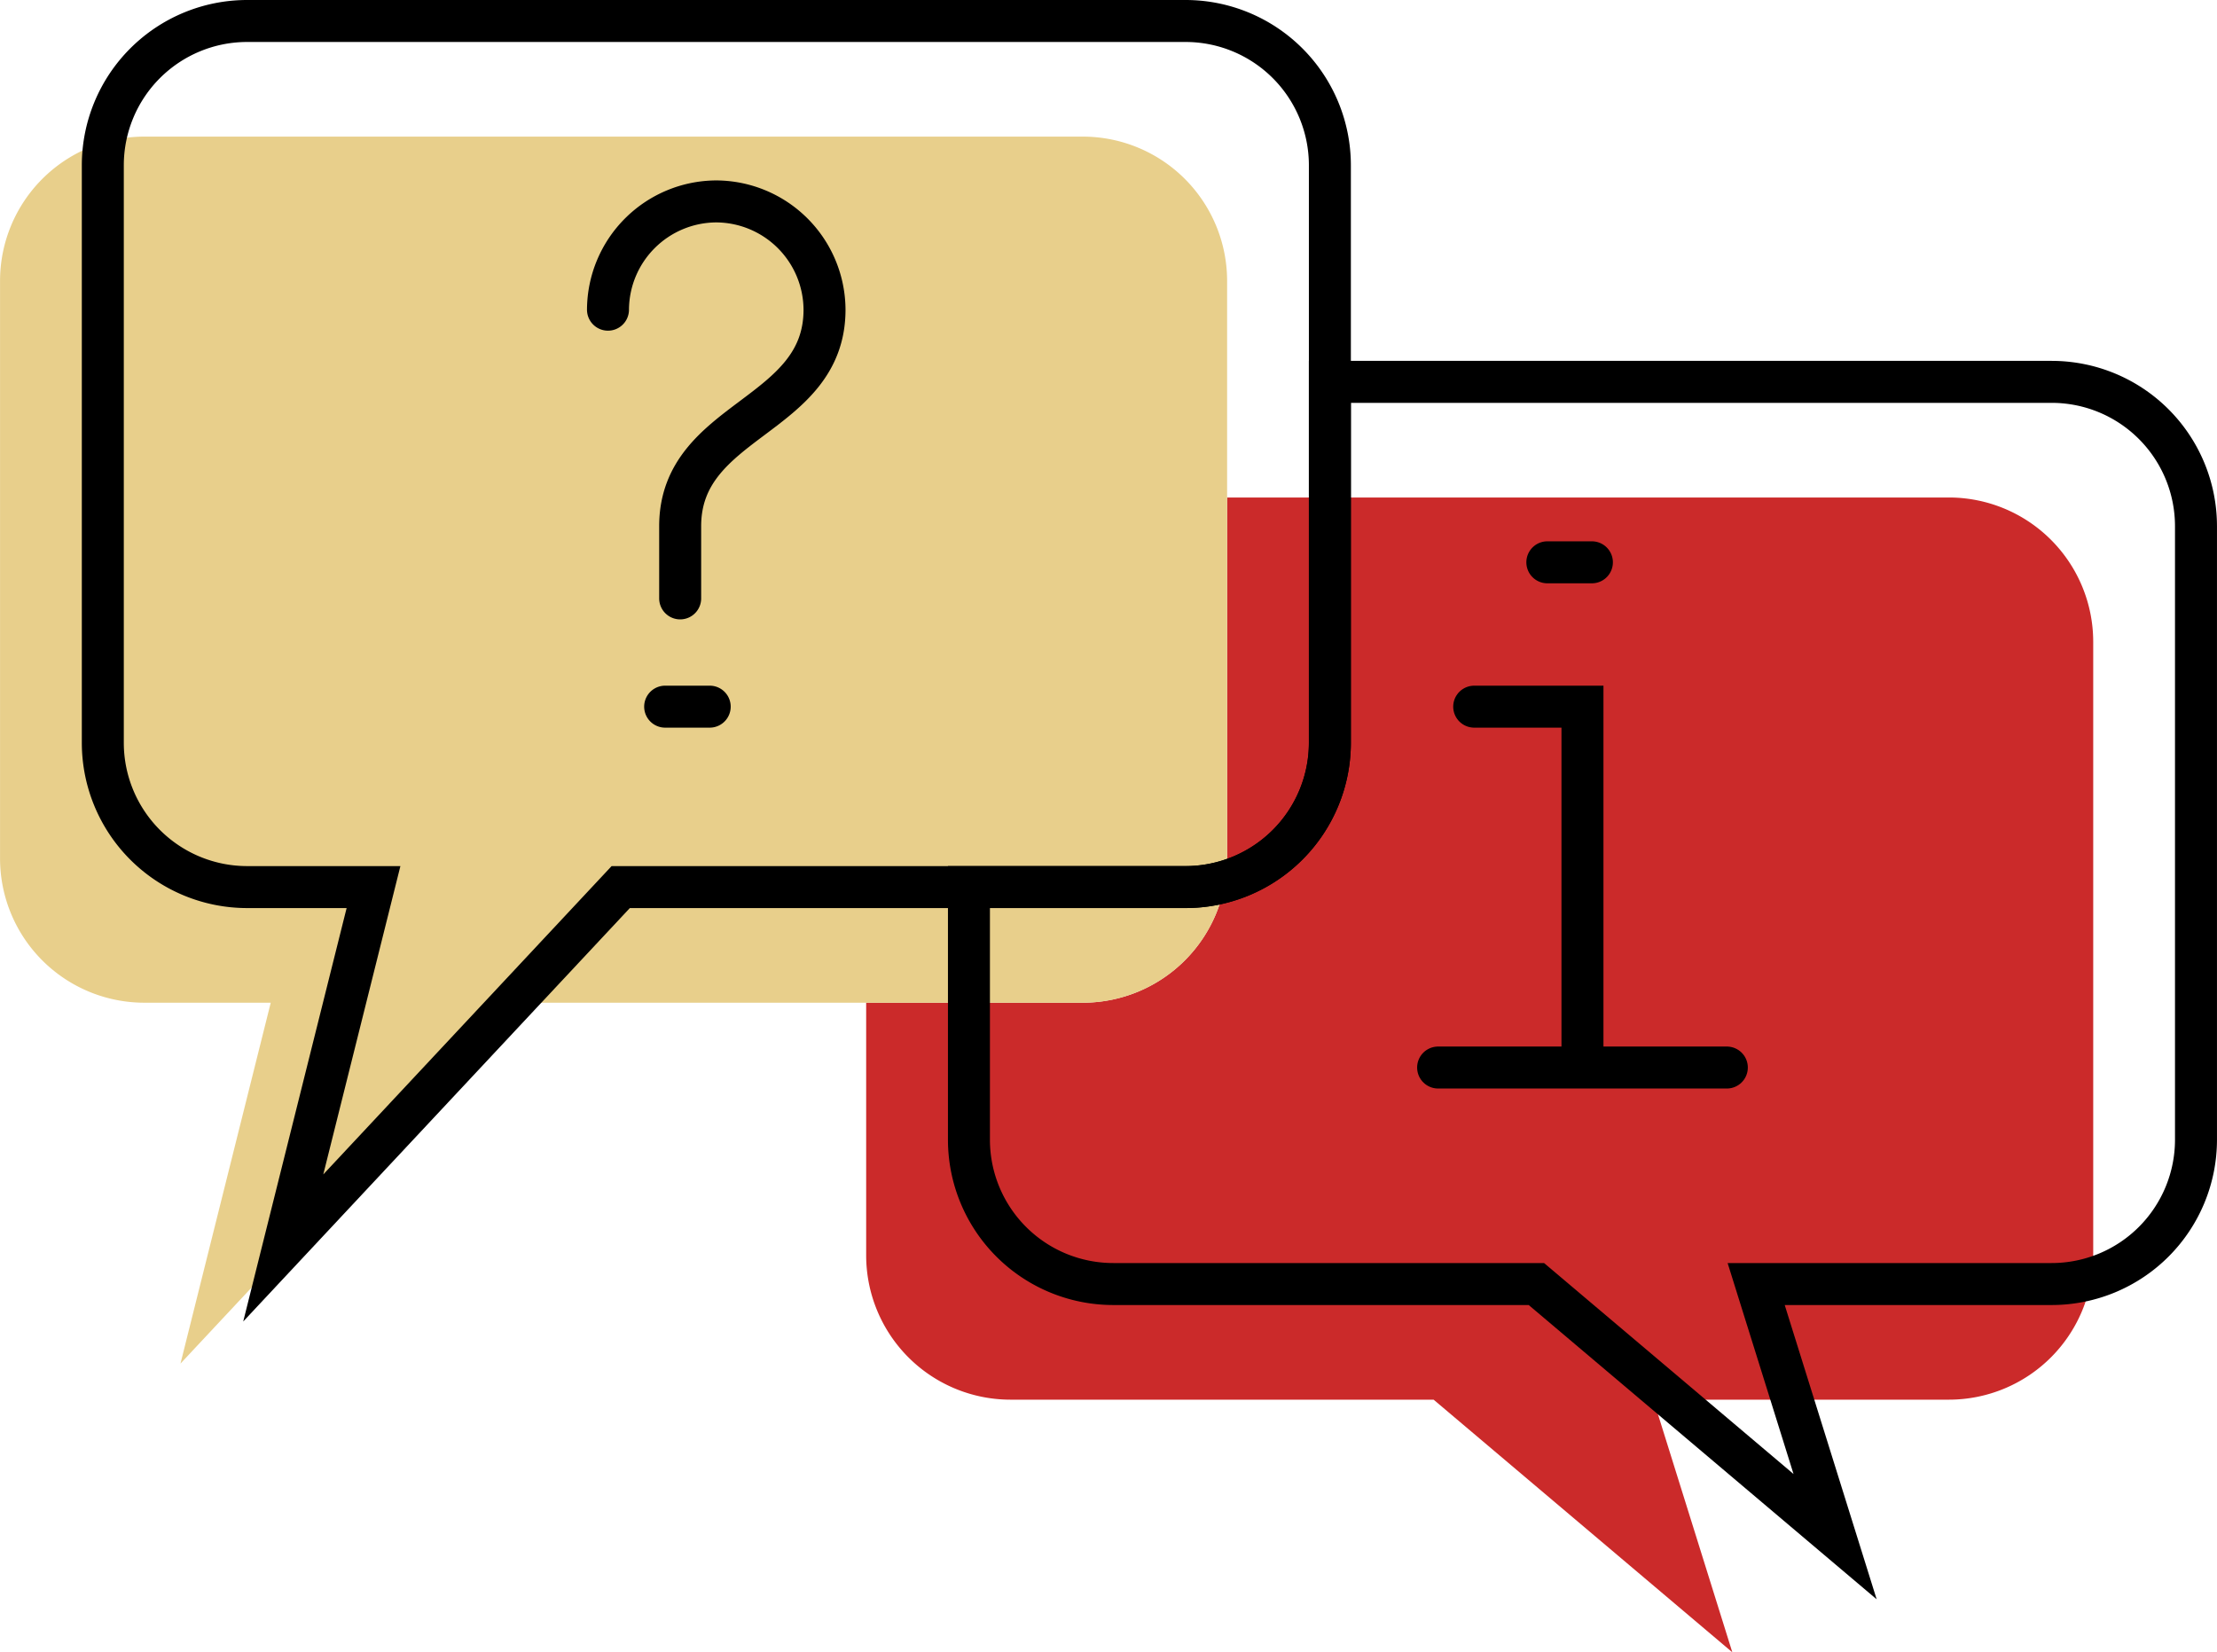
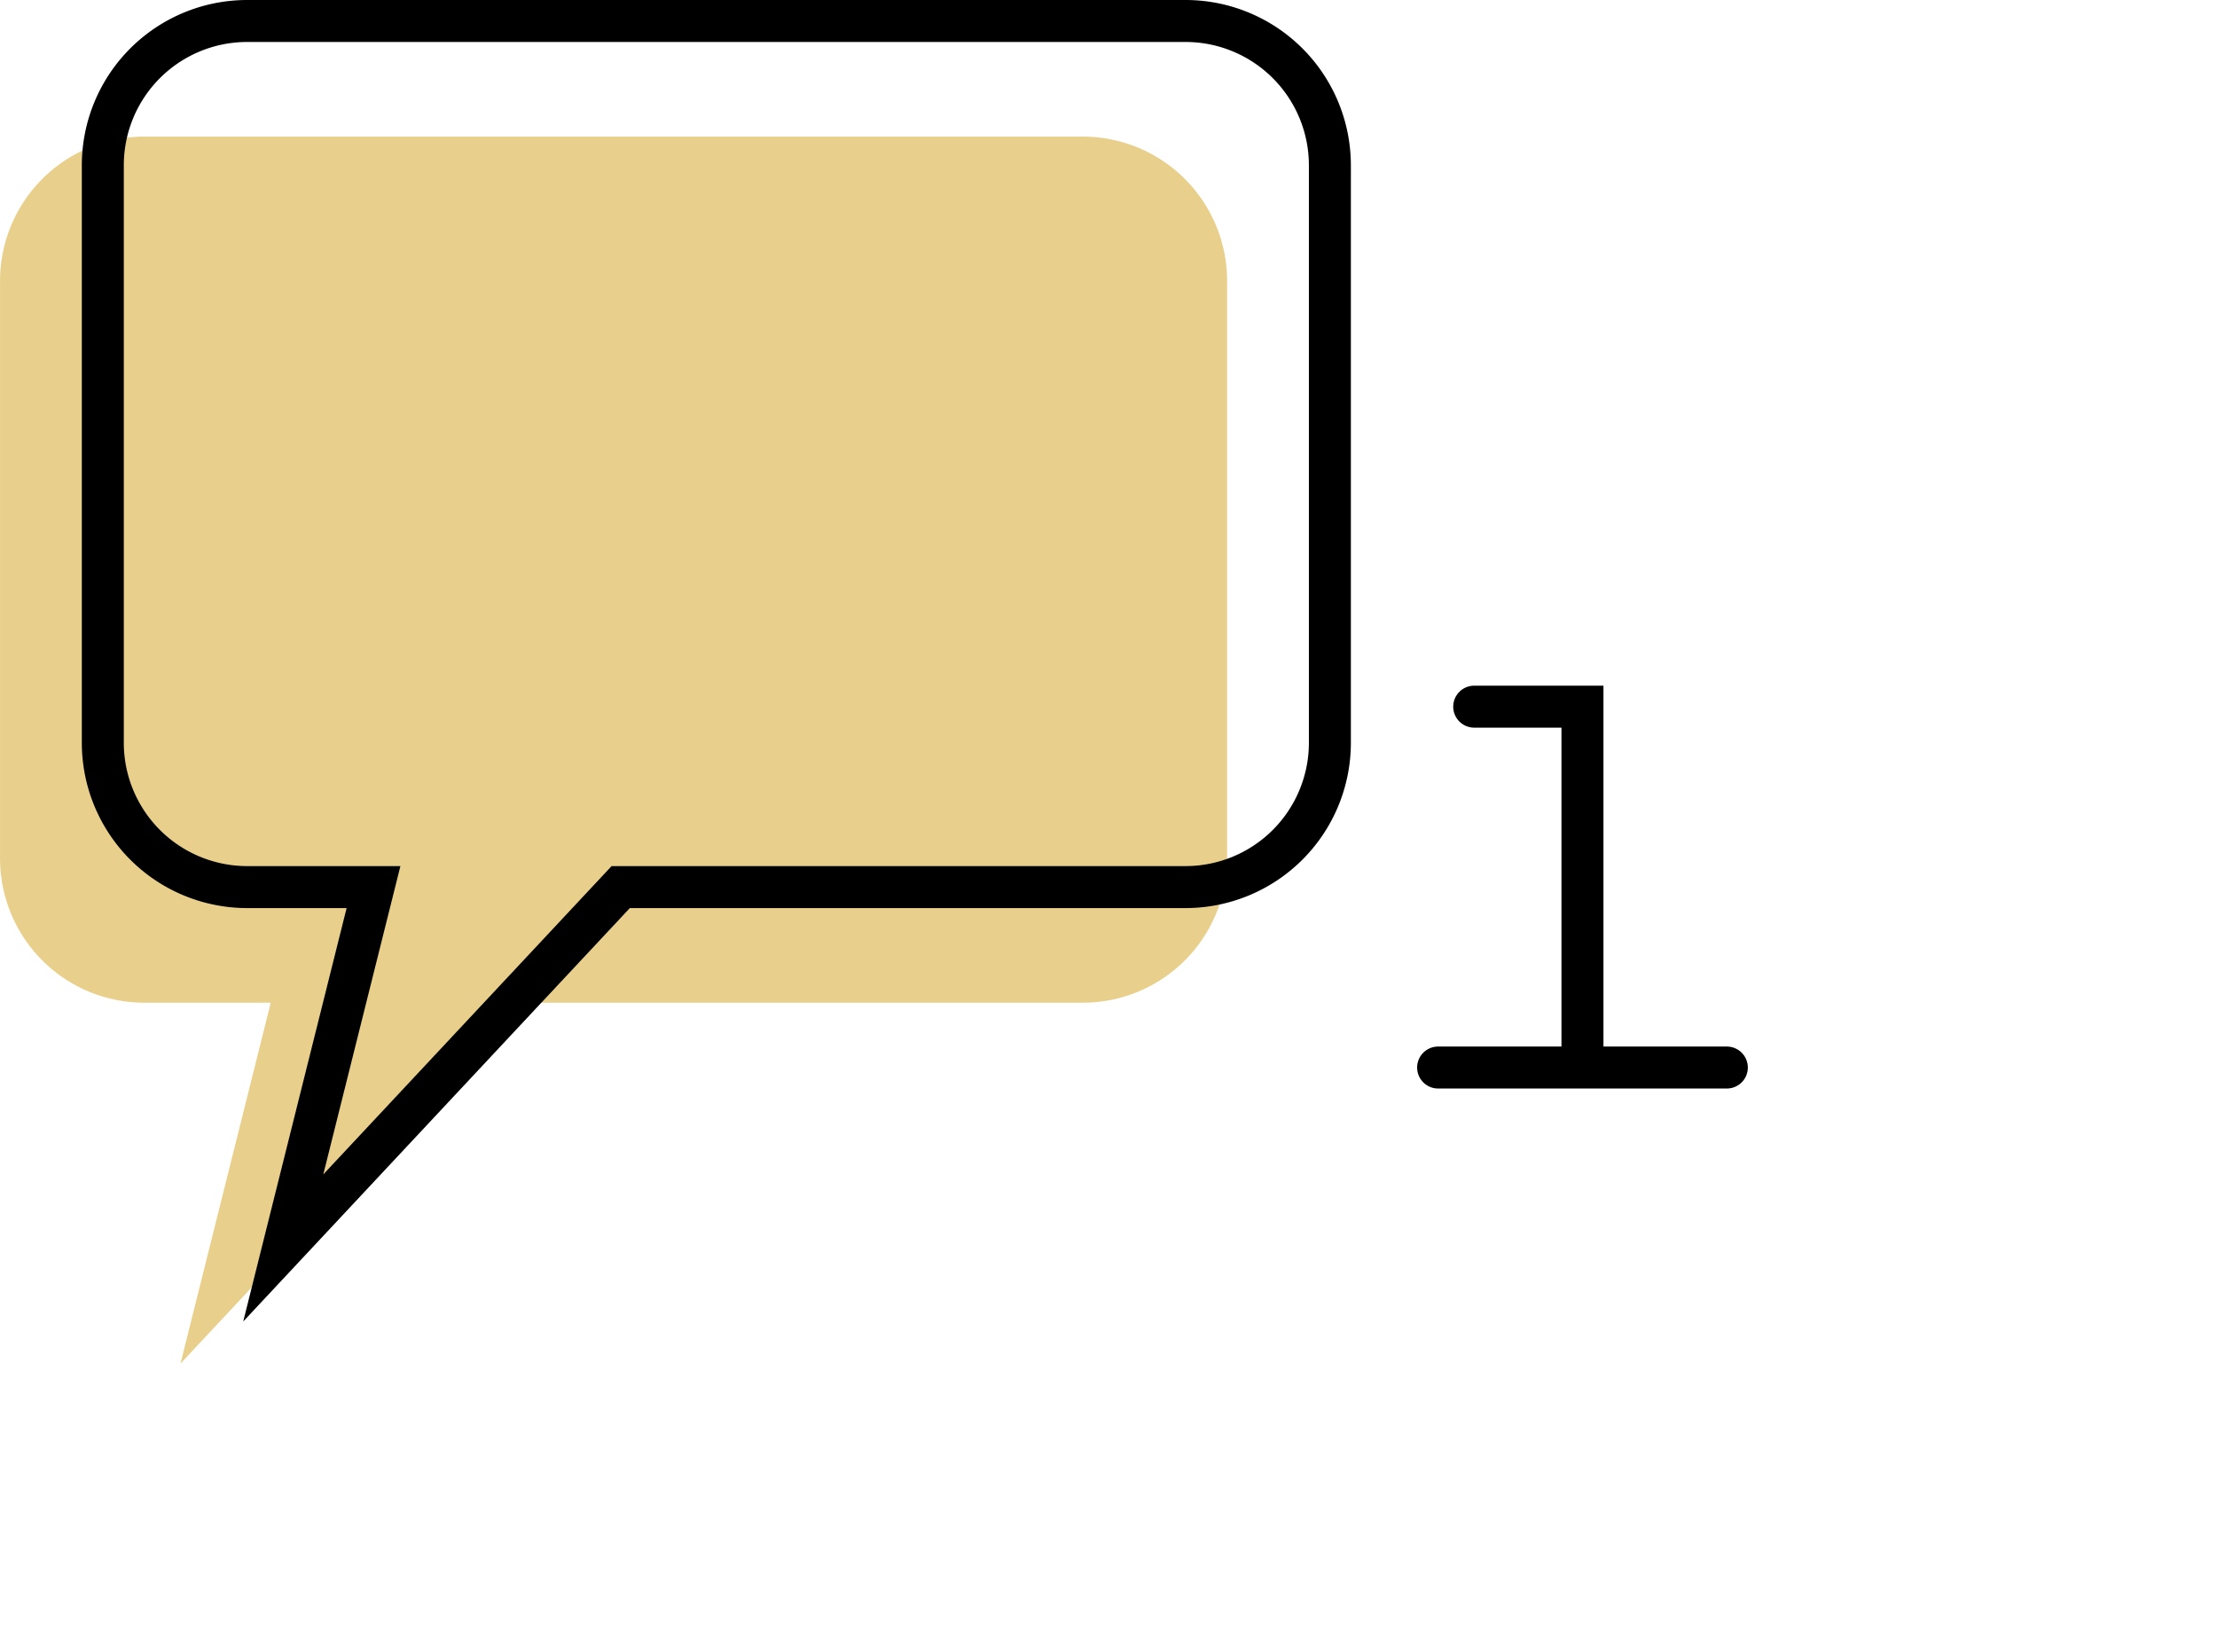
<svg xmlns="http://www.w3.org/2000/svg" width="105.617" height="78.72">
-   <path d="M92.844 23.702H58.458v17.192a6.877 6.877 0 01-6.878 6.877H41.264v12.035a6.877 6.877 0 006.877 6.878h20.156l14.23 12.035-3.76-12.035h14.076a6.877 6.877 0 006.877-6.878V30.578a6.877 6.877 0 00-6.876-6.876z" fill="#cb2a2a" />
  <path d="M51.58 6.509H6.88a6.877 6.877 0 00-6.878 6.877v27.509a6.877 6.877 0 006.878 6.877h6.018l-4.3 17.193 16.077-17.193h26.906a6.877 6.877 0 006.878-6.877V13.39a6.877 6.877 0 00-6.879-6.881z" fill="#e8cf8b" />
  <g fill="none" stroke="#000" stroke-miterlimit="10" stroke-width="2">
-     <path d="M97.74 18.193H63.354v17.192a6.877 6.877 0 01-6.878 6.877H46.16v12.035a6.877 6.877 0 006.877 6.878h20.156l14.23 12.035-3.76-12.035h14.076a6.877 6.877 0 006.877-6.878V25.069a6.877 6.877 0 00-6.876-6.876z" />
    <path d="M68.511 50.86h13.755M70.23 33.667h5.158V50.86" stroke-linecap="round" />
    <path d="M56.476 1h-44.7a6.877 6.877 0 00-6.878 6.877v27.509a6.877 6.877 0 006.878 6.877h6.018l-4.3 17.193 16.077-17.193h26.906a6.877 6.877 0 006.878-6.877V7.881A6.877 6.877 0 0056.476 1z" />
-     <path d="M28.964 14.754a5.183 5.183 0 015.158-5.158 5.183 5.183 0 015.158 5.158c0 5.158-6.877 5.158-6.877 10.316v3.439m41.312-1.719h2.122m-44.149 6.877h2.122" stroke-linecap="round" />
  </g>
</svg>